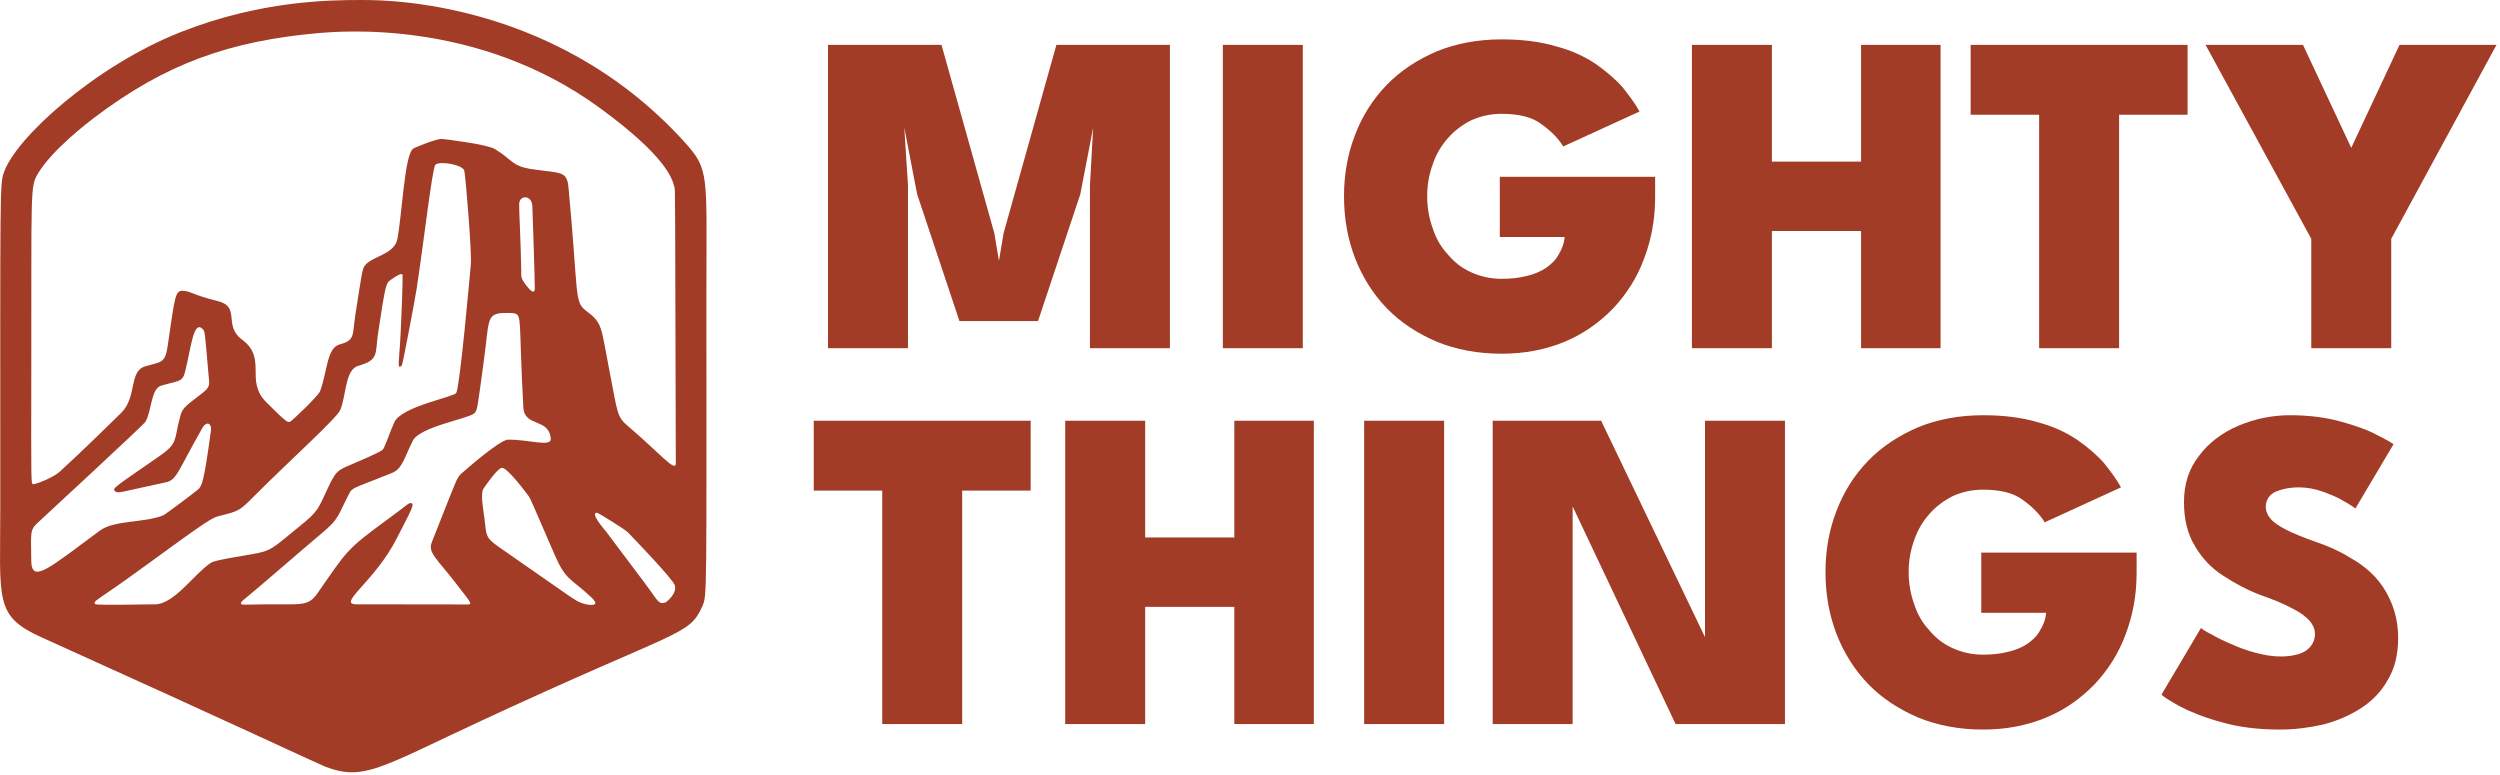
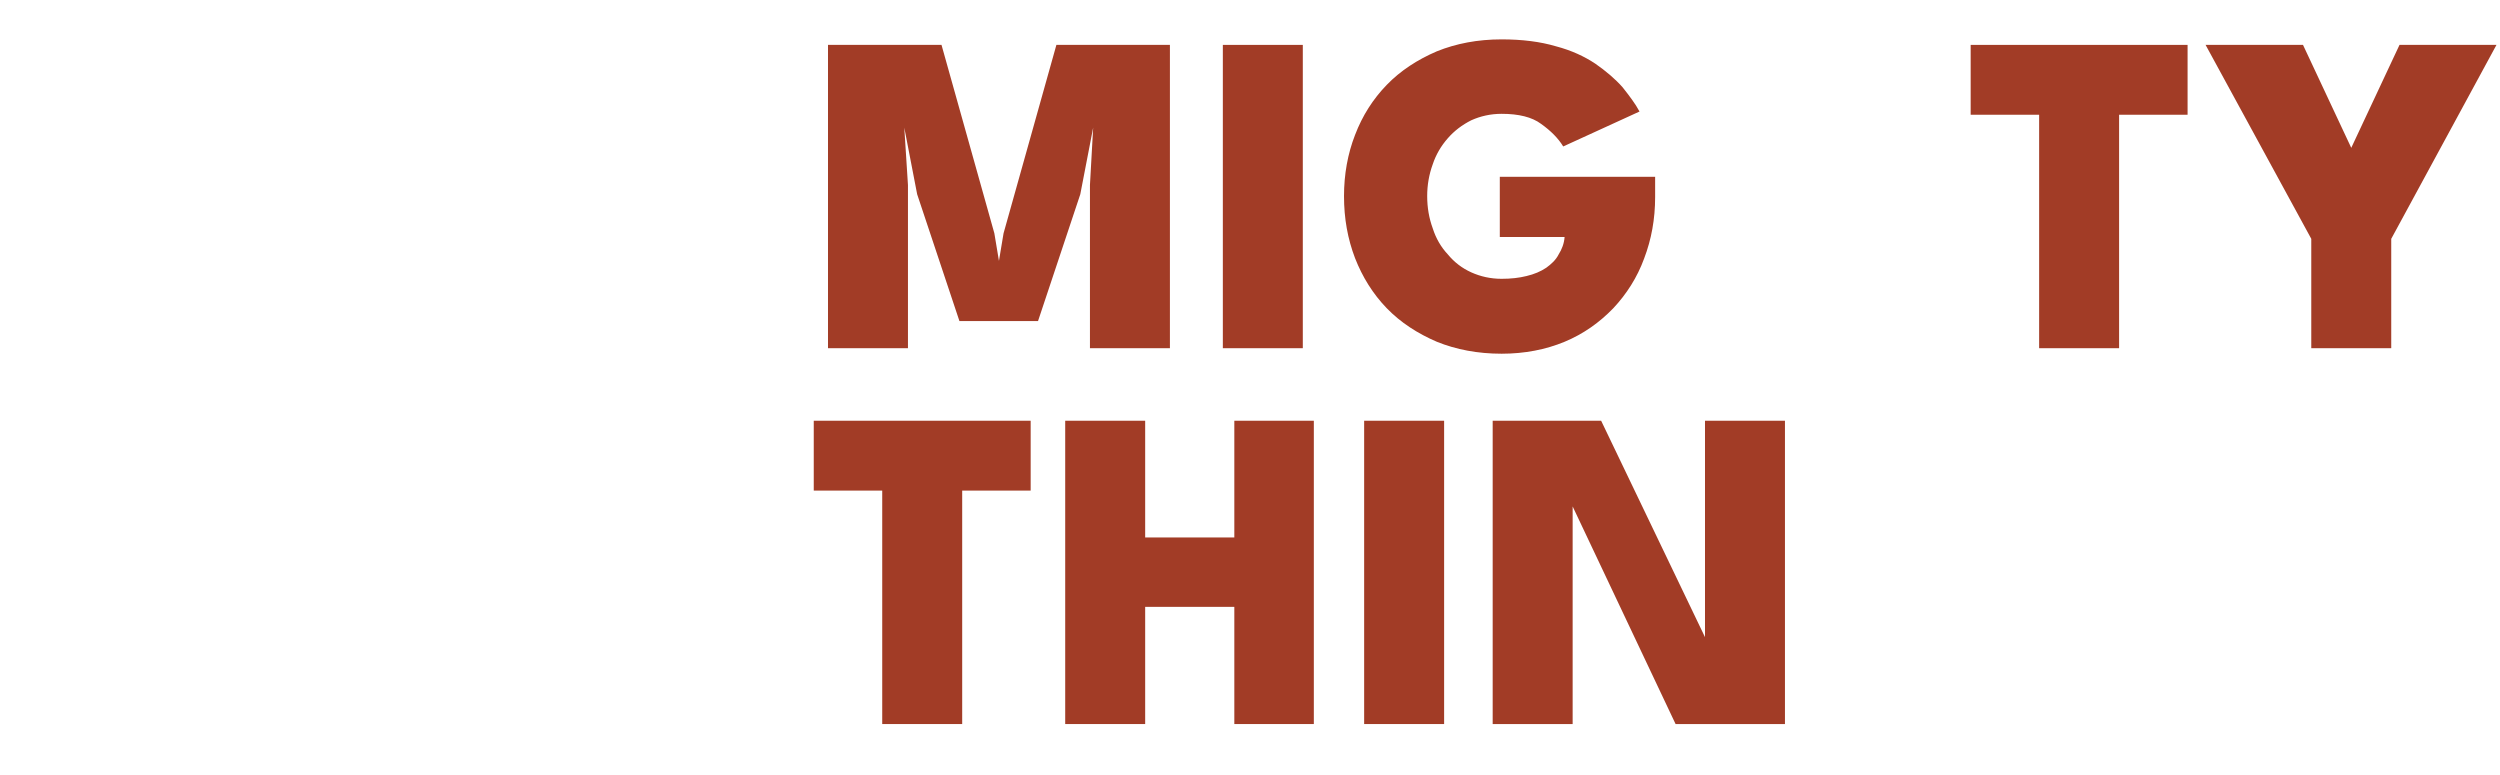
<svg xmlns="http://www.w3.org/2000/svg" width="100%" height="100%" viewBox="0 0 229 71" version="1.1" xml:space="preserve" style="fill-rule:evenodd;clip-rule:evenodd;stroke-linejoin:round;stroke-miterlimit:2;">
  <g transform="matrix(1,0,0,1,-379.047,-65.883)">
    <g>
      <g transform="matrix(3.508,0,0,3.508,-843.3,-993.115)">
        <g transform="matrix(12,0,0,12,369.634,310.973)">
          <path d="M0.78,-0.66L0.78,-0L0.606,-0L0.606,-0.355L0.613,-0.48L0.585,-0.335L0.493,-0.059L0.322,-0.059L0.23,-0.335L0.202,-0.48L0.21,-0.355L0.21,-0L0.036,-0L0.036,-0.66L0.283,-0.66L0.398,-0.25L0.408,-0.19L0.418,-0.25L0.533,-0.66L0.78,-0.66Z" style="fill:rgb(162,60,38);fill-rule:nonzero;" />
        </g>
        <g transform="matrix(12,0,0,12,379.884,310.973)">
          <rect x="0.041" y="-0.66" width="0.174" height="0.66" style="fill:rgb(162,60,38);fill-rule:nonzero;" />
        </g>
        <g transform="matrix(12,0,0,12,383.3,310.973)">
          <path d="M0.359,-0.373L0.697,-0.373L0.697,-0.329C0.697,-0.281 0.689,-0.237 0.673,-0.195C0.658,-0.154 0.635,-0.118 0.606,-0.087C0.576,-0.056 0.541,-0.031 0.5,-0.014C0.459,0.003 0.413,0.012 0.363,0.012C0.311,0.012 0.264,0.003 0.222,-0.014C0.18,-0.032 0.143,-0.056 0.113,-0.087C0.083,-0.118 0.06,-0.155 0.044,-0.196C0.028,-0.238 0.02,-0.282 0.02,-0.331C0.02,-0.378 0.028,-0.423 0.044,-0.464C0.06,-0.506 0.083,-0.542 0.113,-0.573C0.143,-0.604 0.18,-0.628 0.222,-0.646C0.264,-0.663 0.311,-0.672 0.363,-0.672C0.408,-0.672 0.447,-0.667 0.481,-0.657C0.515,-0.648 0.543,-0.635 0.567,-0.619C0.59,-0.603 0.61,-0.586 0.626,-0.568C0.641,-0.549 0.654,-0.532 0.663,-0.515L0.497,-0.439C0.486,-0.457 0.47,-0.473 0.449,-0.488C0.429,-0.503 0.4,-0.51 0.363,-0.51C0.339,-0.51 0.317,-0.505 0.297,-0.496C0.277,-0.486 0.26,-0.473 0.246,-0.457C0.231,-0.44 0.22,-0.421 0.213,-0.4C0.205,-0.378 0.201,-0.355 0.201,-0.331C0.201,-0.306 0.205,-0.283 0.213,-0.261C0.22,-0.239 0.231,-0.22 0.246,-0.204C0.26,-0.187 0.277,-0.174 0.297,-0.165C0.317,-0.156 0.339,-0.151 0.363,-0.151C0.383,-0.151 0.401,-0.153 0.417,-0.157C0.434,-0.161 0.448,-0.167 0.46,-0.175C0.471,-0.183 0.481,-0.192 0.487,-0.204C0.494,-0.215 0.499,-0.228 0.5,-0.242L0.359,-0.242L0.359,-0.373Z" style="fill:rgb(162,60,38);fill-rule:nonzero;" />
        </g>
        <g transform="matrix(12,0,0,12,392.193,310.973)">
-           <path d="M0.404,-0.255L0.21,-0.255L0.21,-0L0.036,-0L0.036,-0.66L0.21,-0.66L0.21,-0.406L0.404,-0.406L0.404,-0.66L0.577,-0.66L0.577,-0L0.404,-0L0.404,-0.255Z" style="fill:rgb(162,60,38);fill-rule:nonzero;" />
-         </g>
+           </g>
        <g transform="matrix(12,0,0,12,399.843,310.973)">
          <path d="M0.154,-0.508L0.005,-0.508L0.005,-0.66L0.477,-0.66L0.477,-0.508L0.328,-0.508L0.328,-0L0.154,-0L0.154,-0.508Z" style="fill:rgb(162,60,38);fill-rule:nonzero;" />
        </g>
        <g transform="matrix(12,0,0,12,406.325,310.973)">
          <path d="M0.206,-0.238L-0.024,-0.66L0.188,-0.66L0.293,-0.436L0.398,-0.66L0.609,-0.66L0.38,-0.238L0.38,-0L0.206,-0L0.206,-0.238Z" style="fill:rgb(162,60,38);fill-rule:nonzero;" />
        </g>
        <g transform="matrix(12,0,0,12,413.746,310.973)">
                </g>
        <g transform="matrix(12,0,0,12,369.634,320.787)">
          <path d="M0.154,-0.508L0.005,-0.508L0.005,-0.66L0.477,-0.66L0.477,-0.508L0.328,-0.508L0.328,-0L0.154,-0L0.154,-0.508Z" style="fill:rgb(162,60,38);fill-rule:nonzero;" />
        </g>
        <g transform="matrix(12,0,0,12,375.828,320.787)">
          <path d="M0.404,-0.255L0.21,-0.255L0.21,-0L0.036,-0L0.036,-0.66L0.21,-0.66L0.21,-0.406L0.404,-0.406L0.404,-0.66L0.577,-0.66L0.577,-0L0.404,-0L0.404,-0.255Z" style="fill:rgb(162,60,38);fill-rule:nonzero;" />
        </g>
        <g transform="matrix(12,0,0,12,383.574,320.787)">
          <rect x="0.041" y="-0.66" width="0.174" height="0.66" style="fill:rgb(162,60,38);fill-rule:nonzero;" />
        </g>
        <g transform="matrix(12,0,0,12,386.99,320.787)">
          <path d="M0.197,-0.501L0.21,-0.499L0.21,-0L0.036,-0L0.036,-0.66L0.272,-0.66L0.511,-0.162L0.498,-0.16L0.498,-0.66L0.672,-0.66L0.672,-0L0.434,-0L0.197,-0.501Z" style="fill:rgb(162,60,38);fill-rule:nonzero;" />
        </g>
        <g transform="matrix(12,0,0,12,395.872,320.787)">
-           <path d="M0.359,-0.373L0.697,-0.373L0.697,-0.329C0.697,-0.281 0.689,-0.237 0.673,-0.195C0.658,-0.154 0.635,-0.118 0.606,-0.087C0.576,-0.056 0.541,-0.031 0.5,-0.014C0.459,0.003 0.413,0.012 0.363,0.012C0.311,0.012 0.264,0.003 0.222,-0.014C0.18,-0.032 0.143,-0.056 0.113,-0.087C0.083,-0.118 0.06,-0.155 0.044,-0.196C0.028,-0.238 0.02,-0.282 0.02,-0.331C0.02,-0.378 0.028,-0.423 0.044,-0.464C0.06,-0.506 0.083,-0.542 0.113,-0.573C0.143,-0.604 0.18,-0.628 0.222,-0.646C0.264,-0.663 0.311,-0.672 0.363,-0.672C0.408,-0.672 0.447,-0.667 0.481,-0.657C0.515,-0.648 0.543,-0.635 0.567,-0.619C0.59,-0.603 0.61,-0.586 0.626,-0.568C0.641,-0.549 0.654,-0.532 0.663,-0.515L0.497,-0.439C0.486,-0.457 0.47,-0.473 0.449,-0.488C0.429,-0.503 0.4,-0.51 0.363,-0.51C0.339,-0.51 0.317,-0.505 0.297,-0.496C0.277,-0.486 0.26,-0.473 0.246,-0.457C0.231,-0.44 0.22,-0.421 0.213,-0.4C0.205,-0.378 0.201,-0.355 0.201,-0.331C0.201,-0.306 0.205,-0.283 0.213,-0.261C0.22,-0.239 0.231,-0.22 0.246,-0.204C0.26,-0.187 0.277,-0.174 0.297,-0.165C0.317,-0.156 0.339,-0.151 0.363,-0.151C0.383,-0.151 0.401,-0.153 0.417,-0.157C0.434,-0.161 0.448,-0.167 0.46,-0.175C0.471,-0.183 0.481,-0.192 0.487,-0.204C0.494,-0.215 0.499,-0.228 0.5,-0.242L0.359,-0.242L0.359,-0.373Z" style="fill:rgb(162,60,38);fill-rule:nonzero;" />
-         </g>
+           </g>
        <g transform="matrix(12,0,0,12,404.765,320.787)">
-           <path d="M0.29,-0.672C0.332,-0.672 0.369,-0.667 0.401,-0.658C0.433,-0.649 0.459,-0.64 0.479,-0.629C0.499,-0.619 0.511,-0.612 0.515,-0.609L0.432,-0.469C0.427,-0.473 0.418,-0.479 0.405,-0.486C0.392,-0.494 0.377,-0.5 0.36,-0.506C0.343,-0.512 0.326,-0.515 0.309,-0.515C0.288,-0.515 0.271,-0.511 0.257,-0.505C0.244,-0.498 0.237,-0.487 0.237,-0.473C0.237,-0.463 0.241,-0.454 0.248,-0.446C0.255,-0.438 0.267,-0.43 0.283,-0.422C0.299,-0.414 0.321,-0.405 0.347,-0.396C0.373,-0.387 0.396,-0.377 0.417,-0.364C0.439,-0.352 0.458,-0.338 0.474,-0.321C0.49,-0.304 0.502,-0.284 0.511,-0.262C0.52,-0.24 0.525,-0.215 0.525,-0.187C0.525,-0.152 0.518,-0.122 0.503,-0.097C0.489,-0.071 0.469,-0.051 0.445,-0.035C0.42,-0.019 0.393,-0.007 0.362,0.001C0.331,0.008 0.3,0.012 0.268,0.012C0.221,0.012 0.179,0.007 0.141,-0.004C0.104,-0.014 0.074,-0.026 0.051,-0.038C0.029,-0.05 0.015,-0.059 0.01,-0.064L0.096,-0.209C0.099,-0.206 0.107,-0.201 0.119,-0.195C0.131,-0.188 0.145,-0.181 0.162,-0.174C0.179,-0.166 0.197,-0.16 0.215,-0.155C0.234,-0.15 0.252,-0.147 0.269,-0.147C0.294,-0.147 0.313,-0.152 0.325,-0.16C0.337,-0.169 0.344,-0.181 0.344,-0.196C0.344,-0.206 0.34,-0.216 0.332,-0.225C0.324,-0.234 0.312,-0.243 0.294,-0.252C0.277,-0.261 0.254,-0.271 0.225,-0.281C0.196,-0.292 0.17,-0.306 0.144,-0.323C0.119,-0.339 0.098,-0.361 0.083,-0.387C0.067,-0.413 0.059,-0.445 0.059,-0.483C0.059,-0.523 0.07,-0.556 0.092,-0.584C0.113,-0.612 0.142,-0.634 0.177,-0.649C0.213,-0.664 0.25,-0.672 0.29,-0.672Z" style="fill:rgb(162,60,38);fill-rule:nonzero;" />
-         </g>
+           </g>
        <g transform="matrix(12,0,0,12,411.627,320.787)">
                </g>
      </g>
      <g transform="matrix(0.19,0,0,0.19,362.969,52.178)">
-         <path d="M258.5,72.136C262.434,72.3 349.496,68.899 414.518,140.484C426.781,153.985 425.188,155.828 425.187,212.5C425.185,358.931 425.554,359.197 423.239,364.388C416.764,378.905 412.547,375.084 317.393,419.267C267.88,442.257 259.97,448.83 241.402,441.749C238.62,440.688 199.101,422.041 104.565,379.361C81.713,369.044 84.77,361.502 84.761,316.5C84.73,161.351 84.546,161.208 86.434,155.479C91.98,138.655 130.626,103.87 171.569,87.668C210.204,72.38 243.646,72.146 258.5,72.136ZM335.911,202.499C336.125,204.763 334.823,205.91 339.667,211.323C342.318,214.285 342.448,211.708 342.452,211.485C342.512,207.269 341.381,174.705 341.27,171.508C341.08,166.041 335.037,165.976 334.913,170.51C334.833,173.435 335.659,187.593 335.911,202.499ZM238.488,88.041C195.723,91.845 164.66,102.568 129.889,128.992C127.47,130.831 109.859,144.215 102.946,155.753C99.07,162.225 99.863,162.745 99.71,252.5C99.621,304.882 99.61,305.323 100.476,305.557C101.414,305.811 110.137,302.544 113.487,299.486C124.814,289.147 140.779,273.406 143.117,271.102C150.735,263.59 146.671,251.094 154.583,248.76C162.2,246.512 164.197,247.346 165.373,239.481C169.148,214.242 168.802,211.838 173.513,212.374C176.922,212.763 177.875,214.369 189.556,217.27C200.902,220.088 192.057,229.003 201.264,235.824C213.729,245.059 202.453,255.487 212.972,266.024C222.923,275.991 223.357,275.846 224.486,275.467C225.179,275.235 238.089,263.043 238.956,260.686C242.48,251.099 242.161,239.815 248.397,238.159C255.957,236.151 254.396,233.887 255.997,223.554C259.325,202.069 259.366,202.003 260.369,200.408C263.299,195.744 274.726,194.985 276.176,187.449C278.492,175.413 279.627,147.023 283.744,143.846C284.613,143.176 294.648,139.147 297.481,139.111C298.368,139.099 319.368,141.658 323.206,143.982C332.221,149.44 331.01,152.198 341.458,153.743C354.973,155.743 357.924,154.347 358.692,162.479C363.581,214.311 361.34,217.592 367.163,221.946C375.29,228.023 374.195,229.285 378.368,250.525C382.596,272.051 381.801,272.882 387.903,278.034C402.139,290.053 410.443,300.248 410.43,295.491C410.091,163.993 410.179,164.02 409.779,162.439C408.747,158.362 406.066,147.765 373.752,124.151C314.555,80.893 247.894,87.386 238.488,88.041ZM405.533,362.555C406.129,362.108 411.011,358.441 409.982,354.376C409.249,351.477 389.178,330.693 387.274,328.721C385.958,327.358 373.013,319.337 372.484,319.337C368.849,319.332 375.855,327.153 377.115,328.786C378.581,330.687 378.483,330.708 395.131,352.776C402.072,361.976 401.895,363.691 405.533,362.555ZM185.04,251.513C183.344,232.085 183.493,231.887 182.29,230.718C177.866,226.419 176.866,239.271 173.798,251.578C172.575,256.482 170.301,255.67 162.352,258.054C157.226,259.591 157.887,270.306 154.653,275.604C153.857,276.909 106.019,321.212 102.971,323.995C98.844,327.764 99.59,328.879 99.703,342.499C99.798,353.973 108.898,345.511 132.808,327.916C139.808,322.765 154.41,324.291 163.501,320.502C164.272,320.181 179.23,308.959 180.127,308.104C181.822,306.487 182.89,305.467 186.334,279.479C186.721,276.556 184.393,274.545 181.986,278.785C170.198,299.553 169.885,303.532 164.537,304.669C141.886,309.485 141.683,310.18 140.123,308.955C138.388,307.594 140.067,306.935 161.734,291.843C170.647,285.635 168.509,283.918 171.353,273.46C172.468,269.362 172.413,269.016 181.816,261.922C186.558,258.345 185.466,257.455 185.04,251.513ZM318.11,321.53C319.206,329.974 318.189,331.029 325.222,335.906C361.846,361.301 361.672,361.684 365.326,362.958C367.846,363.835 374.964,365.115 369.793,360.2C359.822,350.722 357.6,352.397 352.067,339.694C340.395,312.894 340.615,312.84 339.106,310.806C338.238,309.638 329.167,297.419 326.526,297.667C324.427,297.865 318.339,306.78 317.738,307.659C316.138,310.002 317.607,317.757 318.11,321.53ZM326.489,223.057C319.223,223.636 320.371,227.431 318.08,244.459C314.703,269.561 314.831,269.754 313.335,271.345C310.949,273.882 287.089,277.793 283.656,284.582C279.262,293.274 278.721,298.082 273.394,300.236C258.121,306.411 254.603,307.064 253.344,309.409C247.314,320.645 248.785,321.851 238.867,329.954C235.162,332.98 205.485,358.684 202.182,361.219C202.026,361.338 198.896,363.74 202.477,363.647C230.684,362.914 232.588,365.45 237.927,357.794C251.772,337.94 251.304,337.269 270.849,322.985C281.58,315.143 281.362,314.723 282.506,314.687C285.075,314.607 282.676,318.364 275.892,331.697C265.218,352.676 246.794,363.448 256.501,363.47C260.822,363.479 309.936,363.589 310.516,363.542C312.553,363.376 310.959,361.869 304.028,352.862C295.426,341.683 290.791,338.598 292.769,333.606C304.931,302.913 304.739,302.765 306.739,300.723C306.858,300.601 325.3,284.2 329.462,284.111C339.538,283.897 350.577,287.94 350.147,283.528C349.157,273.374 337.454,278.307 336.922,268.474C334.623,225.965 336.432,224.227 332.594,223.196C331.448,222.887 326.977,223.04 326.489,223.057ZM256.671,294.893C257.509,294.525 267.033,290.568 269.042,289.021C270.093,288.212 272.917,279.519 274.755,275.625C278.334,268.04 303.445,263.568 304.583,261.56C306.373,258.402 311.175,204.482 311.618,199.506C312.11,193.983 309.207,158.34 308.482,154.505C307.923,151.552 296.569,149.56 294.544,151.546C293.003,153.058 289.069,187.888 285.462,211.494C284.59,217.196 278.699,248.041 278.342,248.353C275.826,250.555 277.092,247.1 277.78,232.512C277.886,230.265 279.085,204.825 278.596,204.404C277.587,203.535 272.91,207.138 272.477,207.472C270.996,208.613 270.46,208.654 266.924,232.546C265.409,242.779 267.447,245.623 257.485,248.441C251.004,250.274 251.718,261.805 248.763,269.594C247.262,273.549 224.71,293.724 207.235,311.23C200.239,318.237 200.15,318.464 190.569,320.825C186.939,321.719 186.133,321.918 151.829,346.954C131.239,361.981 129.173,361.786 130.567,363.424C131.029,363.966 157.186,363.512 159.5,363.472C168.51,363.315 178.035,349.225 185.735,343.834C187.061,342.906 187.86,342.346 205.486,339.415C215.878,337.686 215.611,336.701 228.901,325.997C238.536,318.237 237.862,317.571 243.19,306.354C247.181,297.952 248.262,298.692 256.671,294.893Z" style="fill:rgb(162,60,38);" />
-       </g>
+         </g>
    </g>
  </g>
</svg>